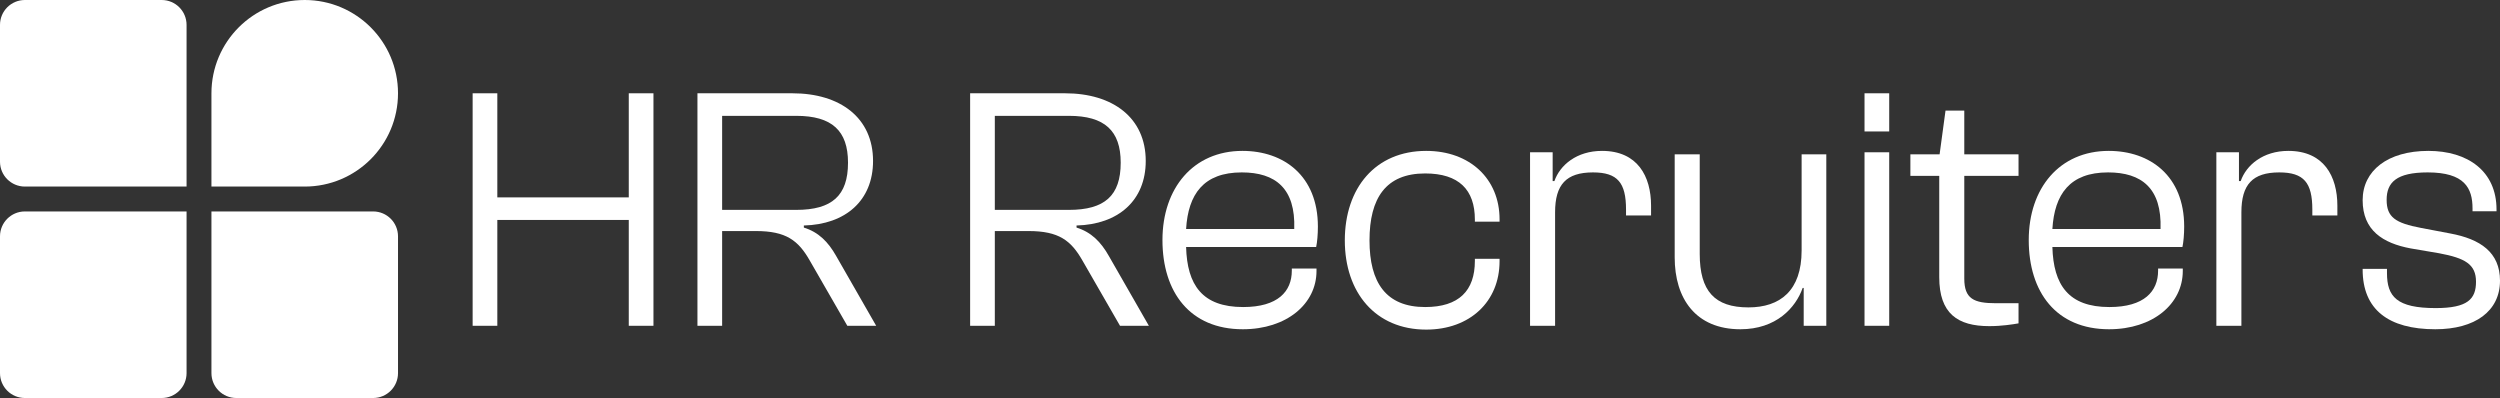
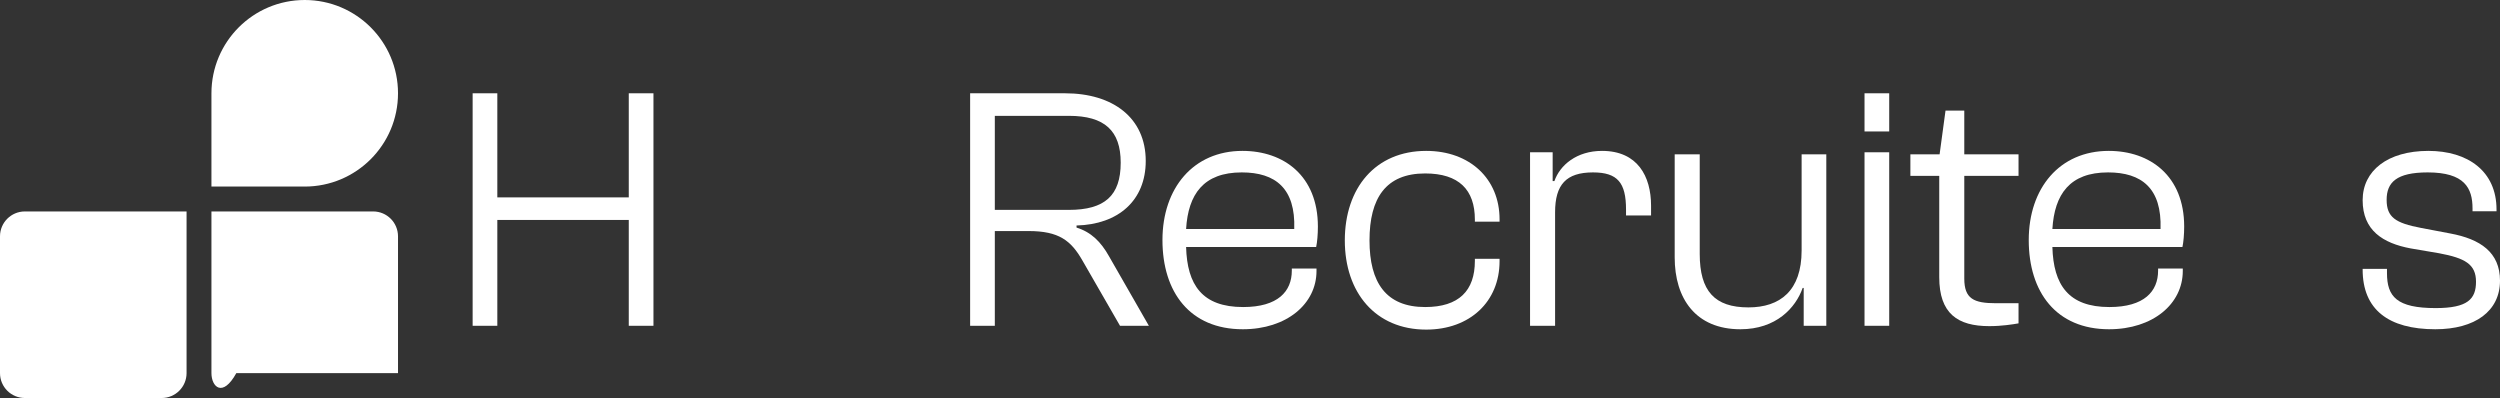
<svg xmlns="http://www.w3.org/2000/svg" width="402" height="64" viewBox="0 0 402 64" fill="none">
  <rect x="0" y="0" width="402" height="64" fill="#333333" stroke="none" />
-   <path d="M0 4C0 1.791 1.791 0 4 0H26C28.209 0 30 1.791 30 4V30H4C1.791 30 0 28.209 0 26V4Z" fill="white" />
  <path d="M0 38C0 35.791 1.791 34 4 34H30V60C30 62.209 28.209 64 26 64H4C1.791 64 0 62.209 0 60V38Z" fill="white" />
-   <path d="M34 34H60C62.209 34 64 35.791 64 38V60C64 62.209 62.209 64 60 64H38C35.791 64 34 62.209 34 60V34Z" fill="white" />
+   <path d="M34 34H60C62.209 34 64 35.791 64 38V60H38C35.791 64 34 62.209 34 60V34Z" fill="white" />
  <path d="M49 0C57.284 0 64 6.716 64 15C64 23.284 57.284 30 49 30H34V15C34 6.716 40.716 0 49 0Z" fill="white" />
  <path d="M79.97 52.386H76V15H79.97V31.74H101.106V15H105.076V52.386H101.106V35.367H79.97V52.386Z" fill="white" />
-   <path d="M116.119 52.386H112.149V15H127.414C135.13 15 140.386 18.962 140.386 25.881C140.386 32.242 135.969 36.093 129.259 36.26V36.595C131.608 37.32 133.173 38.883 134.459 41.17L140.89 52.386H136.249L130.21 41.896C128.364 38.659 126.407 37.153 121.543 37.153H116.119V52.386ZM116.119 18.627V33.749H128.029C133.788 33.749 136.36 31.461 136.36 26.16C136.36 21.026 133.788 18.627 128.029 18.627H116.119Z" fill="white" />
  <path d="M159.967 52.386H155.997V15H171.262C178.979 15 184.235 18.962 184.235 25.881C184.235 32.242 179.817 36.093 173.107 36.26V36.595C175.456 37.32 177.021 38.883 178.308 41.17L184.738 52.386H180.097L174.058 41.896C172.213 38.659 170.256 37.153 165.391 37.153H159.967V52.386ZM159.967 18.627V33.749H171.877C177.637 33.749 180.209 31.461 180.209 26.16C180.209 21.026 177.637 18.627 171.877 18.627H159.967Z" fill="white" />
  <path d="M199.84 52.944C191.34 52.944 186.923 46.974 186.923 38.603C186.923 30.233 191.899 24.263 199.784 24.263C206.438 24.263 211.917 28.28 211.917 36.427C211.917 37.711 211.806 38.938 211.638 39.719H190.725C190.893 45.802 193.297 49.373 199.895 49.373C205.487 49.373 207.724 46.862 207.724 43.514V43.179H211.694V43.57C211.694 48.871 206.885 52.944 199.84 52.944ZM199.672 27.723C193.521 27.723 191.061 31.238 190.725 36.818H208.115C208.339 30.289 205.096 27.723 199.672 27.723Z" fill="white" />
  <path d="M229.33 53C221.167 53 216.246 47.029 216.246 38.659C216.246 30.233 221.167 24.263 229.33 24.263C236.376 24.263 241.129 28.783 241.129 35.255V35.646H237.159V35.311C237.159 30.512 234.587 27.89 229.163 27.89C222.844 27.89 220.216 31.852 220.216 38.659C220.216 45.411 222.844 49.373 229.163 49.373C234.587 49.373 237.159 46.75 237.159 41.952V41.617H241.129V42.007C241.129 48.48 236.376 53 229.33 53Z" fill="white" />
  <path d="M250.058 52.386H246.032V24.486H249.667V29.117H249.946C250.841 26.551 253.525 24.263 257.607 24.263C263.31 24.263 265.491 28.336 265.491 33.079V34.642H261.465V33.693C261.465 29.396 260.123 27.723 256.153 27.723C251.848 27.723 250.058 29.675 250.058 34.139V52.386Z" fill="white" />
  <path d="M279.858 52.944C272.645 52.944 269.29 47.978 269.29 41.394V24.821H273.316V40.836C273.316 46.806 275.721 49.429 281.145 49.429C286.233 49.429 289.7 46.75 289.7 40.278V24.821H293.67V52.386H290.035V46.304H289.867C288.749 49.485 285.618 52.944 279.858 52.944Z" fill="white" />
  <path d="M303.785 21.138H299.815V15H303.785V21.138ZM303.785 52.386H299.815V24.486H303.785V52.386Z" fill="white" />
  <path d="M319.883 52.442C314.795 52.442 311.831 50.433 311.831 44.574V28.28H307.19V24.821H311.887L312.838 17.79H315.857V24.821H324.58V28.28H315.857V44.797C315.857 48.034 317.367 48.759 320.945 48.759H324.58V51.996C323.629 52.163 321.896 52.442 319.883 52.442Z" fill="white" />
  <path d="M339.138 52.944C330.639 52.944 326.222 46.974 326.222 38.603C326.222 30.233 331.198 24.263 339.082 24.263C345.736 24.263 351.216 28.28 351.216 36.427C351.216 37.711 351.104 38.938 350.936 39.719H330.024C330.192 45.802 332.596 49.373 339.194 49.373C344.786 49.373 347.022 46.862 347.022 43.514V43.179H350.992V43.57C350.992 48.871 346.184 52.944 339.138 52.944ZM338.97 27.723C332.82 27.723 330.359 31.238 330.024 36.818H347.414C347.637 30.289 344.394 27.723 338.97 27.723Z" fill="white" />
-   <path d="M360.416 52.386H356.39V24.486H360.025V29.117H360.304C361.199 26.551 363.883 24.263 367.965 24.263C373.668 24.263 375.849 28.336 375.849 33.079V34.642H371.823V33.693C371.823 29.396 370.481 27.723 366.511 27.723C362.205 27.723 360.416 29.675 360.416 34.139V52.386Z" fill="white" />
  <path d="M391.6 52.944C384.051 52.944 379.913 49.764 379.913 43.346V43.235H383.827V43.905C383.827 47.699 385.393 49.54 391.656 49.54C396.8 49.54 398.142 48.09 398.142 45.3C398.142 42.51 396.408 41.505 392.215 40.724L387.63 39.943C383.156 39.106 379.913 37.041 379.913 32.187C379.913 27.444 383.939 24.263 390.481 24.263C396.8 24.263 401.441 27.499 401.441 33.693V33.972H397.583V33.526C397.583 30.233 396.297 27.723 390.369 27.723C385.337 27.723 383.771 29.341 383.771 32.131C383.771 34.921 385.169 35.869 389.307 36.651L394.004 37.543C398.813 38.436 402 40.556 402 45.132C402 50.043 397.974 52.944 391.6 52.944Z" fill="white" />
</svg>